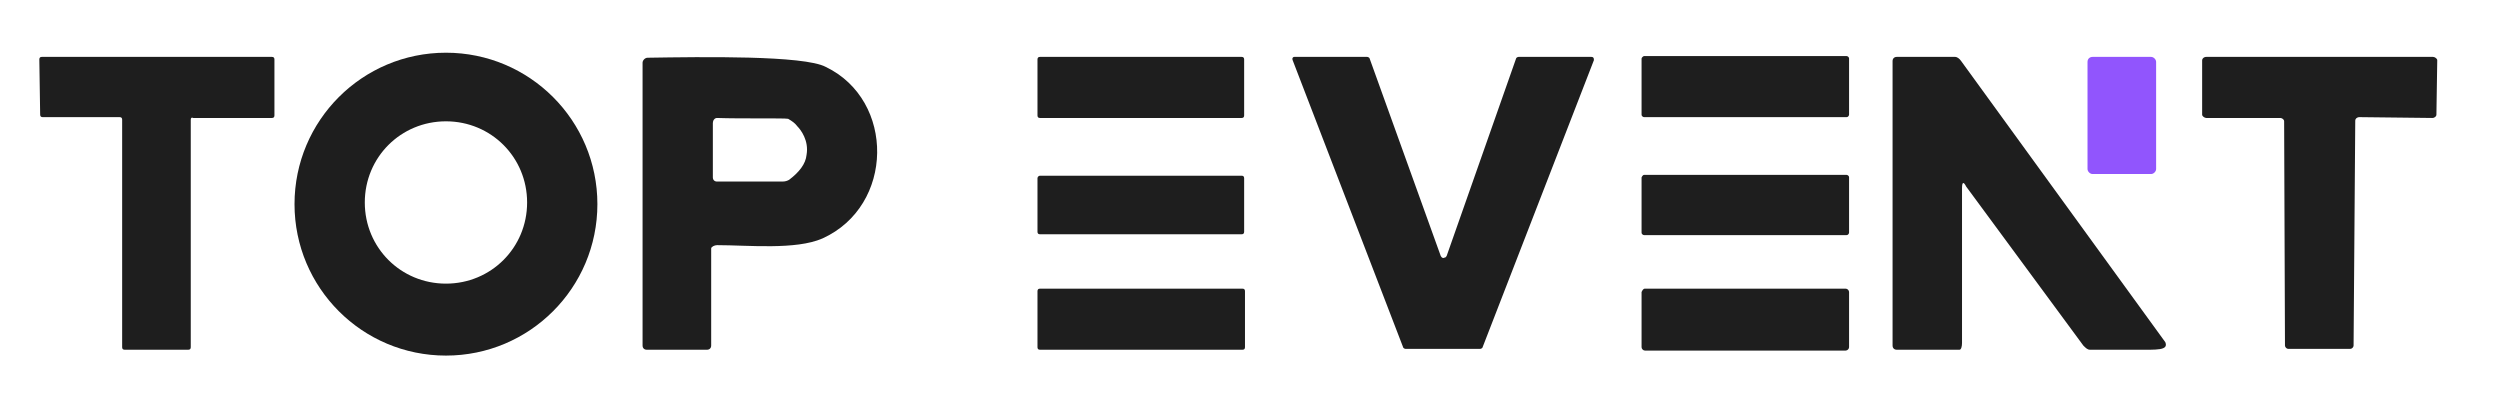
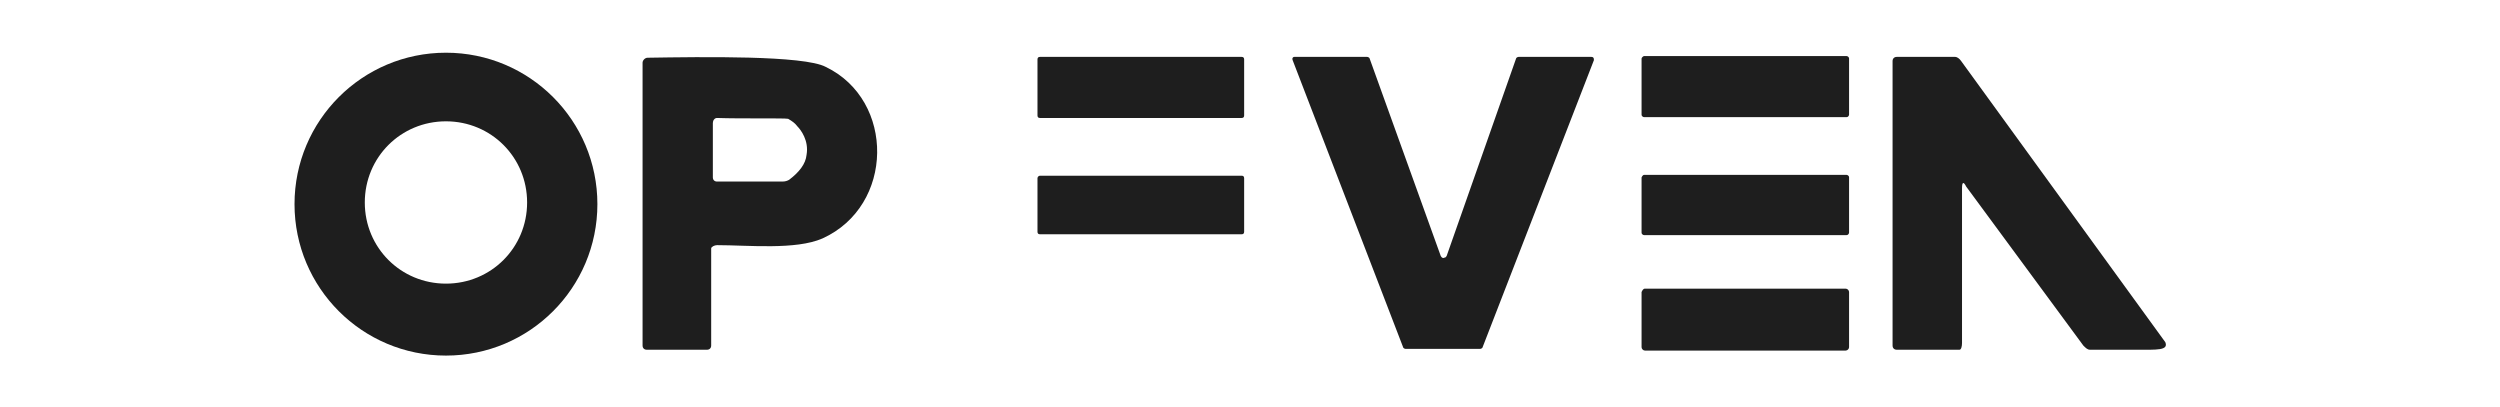
<svg xmlns="http://www.w3.org/2000/svg" version="1.1" id="Layer_1" x="0px" y="0px" viewBox="0 0 298.8 48.6" style="enable-background:new 0 0 298.8 48.6;" xml:space="preserve">
  <style type="text/css">
	.st0{fill:#1E1E1E;}
	.st1{fill:#9155FD;}
</style>
  <path class="st0" d="M71.4,24.4c0,10-8.1,18.1-18.1,18.1l0,0c-10,0-18.1-8.1-18.1-18.1l0,0c0-10,8.1-18.1,18.1-18.1l0,0  C63.3,6.3,71.4,14.4,71.4,24.4L71.4,24.4z M63,24.2c0-5.4-4.3-9.7-9.7-9.7c0,0,0,0,0,0c-5.4,0-9.7,4.3-9.7,9.7s4.3,9.7,9.7,9.7  S63,29.6,63,24.2C63,24.2,63,24.2,63,24.2z" />
-   <path class="st0" d="M22.8,14.3l0,27.2c0,0.2-0.1,0.3-0.3,0.3h0h-7.6c-0.2,0-0.3-0.1-0.3-0.3l0,0V14.3c0-0.2-0.1-0.3-0.3-0.3h0H5.1  c-0.2,0-0.3-0.1-0.3-0.3L4.7,7.1c0-0.2,0.1-0.3,0.3-0.3c0,0,0,0,0,0h27.5c0.2,0,0.3,0.1,0.3,0.3l0,0v6.7c0,0.2-0.1,0.3-0.3,0.3h0  l-9.4,0C22.9,14,22.8,14.1,22.8,14.3z" />
  <path class="st0" d="M85,29.7L85,41.3c0,0.3-0.2,0.5-0.5,0.5h-7.2c-0.3,0-0.5-0.2-0.5-0.5V7.5c0-0.3,0.3-0.6,0.6-0.6  C83.8,6.8,96.1,6.6,98.7,8c8.3,4,8.2,16.6-0.4,20.5c-3.2,1.4-8.9,0.8-12.6,0.8C85.4,29.3,85,29.5,85,29.7z M94.2,14.2  c-0.5-0.1-5.6,0-8.5-0.1c-0.3,0-0.5,0.3-0.5,0.6c0,0,0,0,0,0v6.5c0,0.3,0.2,0.5,0.5,0.5h7.8c0.4,0,0.6-0.1,0.8-0.2  c1.2-0.9,2-1.9,2.1-3c0.3-1.7-0.7-3-1.1-3.4C95,14.7,94.7,14.5,94.2,14.2z" />
  <path class="st0" d="M124.3,6.8h24.1c0.2,0,0.3,0.1,0.3,0.3v6.7c0,0.2-0.1,0.3-0.3,0.3h-24.1c-0.2,0-0.3-0.1-0.3-0.3V7.1  C124,6.9,124.1,6.8,124.3,6.8z" />
  <path class="st0" d="M172.9,30.6L181.2,7c0-0.1,0.2-0.2,0.3-0.2h8.7c0.2,0,0.3,0.1,0.3,0.3c0,0,0,0.1,0,0.1l-13.3,34.3  c0,0.1-0.2,0.2-0.3,0.2H168c-0.1,0-0.3-0.1-0.3-0.2L154.5,7.2c-0.1-0.2,0-0.4,0.2-0.4c0,0,0.1,0,0.1,0h8.6c0.1,0,0.3,0.1,0.3,0.2  l8.5,23.6c0.1,0.2,0.3,0.3,0.4,0.2C172.8,30.8,172.8,30.7,172.9,30.6z" />
  <path class="st0" d="M196.5,6.7l24.2,0c0.1,0,0.3,0.1,0.3,0.3l0,6.7c0,0.1-0.1,0.3-0.3,0.3l-24.2,0c-0.1,0-0.3-0.1-0.3-0.3l0-6.7  C196.2,6.9,196.4,6.7,196.5,6.7z" />
  <path class="st0" d="M234.5,22.5l0,18.5c0,0.4-0.1,0.8-0.3,0.8h-7.5c-0.3,0-0.5-0.2-0.5-0.5v-34c0-0.3,0.2-0.5,0.5-0.5h7  c0.2,0,0.5,0.2,0.7,0.5l24.4,33.6c0.4,1-1,0.9-3.4,0.9l-5.6,0c-0.3,0-0.5-0.2-0.8-0.5l-14-19C234.7,21.7,234.5,21.7,234.5,22.5z" />
-   <path class="st1" d="M250.1,6.8h7c0.3,0,0.6,0.3,0.6,0.6v12.8c0,0.3-0.3,0.6-0.6,0.6h-7c-0.3,0-0.6-0.3-0.6-0.6V7.4  C249.5,7,249.8,6.8,250.1,6.8z" />
-   <path class="st0" d="M281.5,14.4l-0.2,26.9c0,0.2-0.2,0.4-0.4,0.4h-7.4c-0.2,0-0.4-0.2-0.4-0.4L273,14.5c0-0.2-0.2-0.4-0.5-0.4l0,0  h-8.8c-0.2,0-0.5-0.2-0.5-0.4c0,0,0,0,0,0V7.2c0-0.2,0.2-0.4,0.5-0.4l0,0h27.1c0.2,0,0.5,0.2,0.5,0.4c0,0,0,0,0,0l-0.1,6.5  c0,0.2-0.2,0.4-0.5,0.4c0,0,0,0,0,0L282,14C281.7,14,281.5,14.2,281.5,14.4C281.5,14.4,281.5,14.4,281.5,14.4z" />
  <path class="st0" d="M124.3,21l24.1,0c0.2,0,0.3,0.1,0.3,0.3l0,6.4c0,0.2-0.1,0.3-0.3,0.3l-24.1,0c-0.2,0-0.3-0.1-0.3-0.3l0-6.4  C124,21.1,124.2,21,124.3,21z" />
  <path class="st0" d="M196.5,20.9l24.2,0c0.1,0,0.3,0.1,0.3,0.3l0,6.6c0,0.1-0.1,0.3-0.3,0.3l-24.2,0c-0.1,0-0.3-0.1-0.3-0.3l0-6.6  C196.3,21,196.4,20.9,196.5,20.9z" />
-   <path class="st0" d="M124.3,34.5h24.2c0.2,0,0.3,0.1,0.3,0.3v6.7c0,0.2-0.1,0.3-0.3,0.3h-24.2c-0.2,0-0.3-0.1-0.3-0.3v-6.7  C124,34.6,124.1,34.5,124.3,34.5z" />
-   <path class="st0" d="M196.6,34.5h24c0.2,0,0.4,0.2,0.4,0.4v6.6c0,0.2-0.2,0.4-0.4,0.4h-24c-0.2,0-0.4-0.2-0.4-0.4v-6.6  C196.3,34.7,196.4,34.5,196.6,34.5z" />
+   <path class="st0" d="M196.6,34.5h24c0.2,0,0.4,0.2,0.4,0.4v6.6c0,0.2-0.2,0.4-0.4,0.4h-24c-0.2,0-0.4-0.2-0.4-0.4v-6.6  C196.3,34.7,196.4,34.5,196.6,34.5" />
</svg>